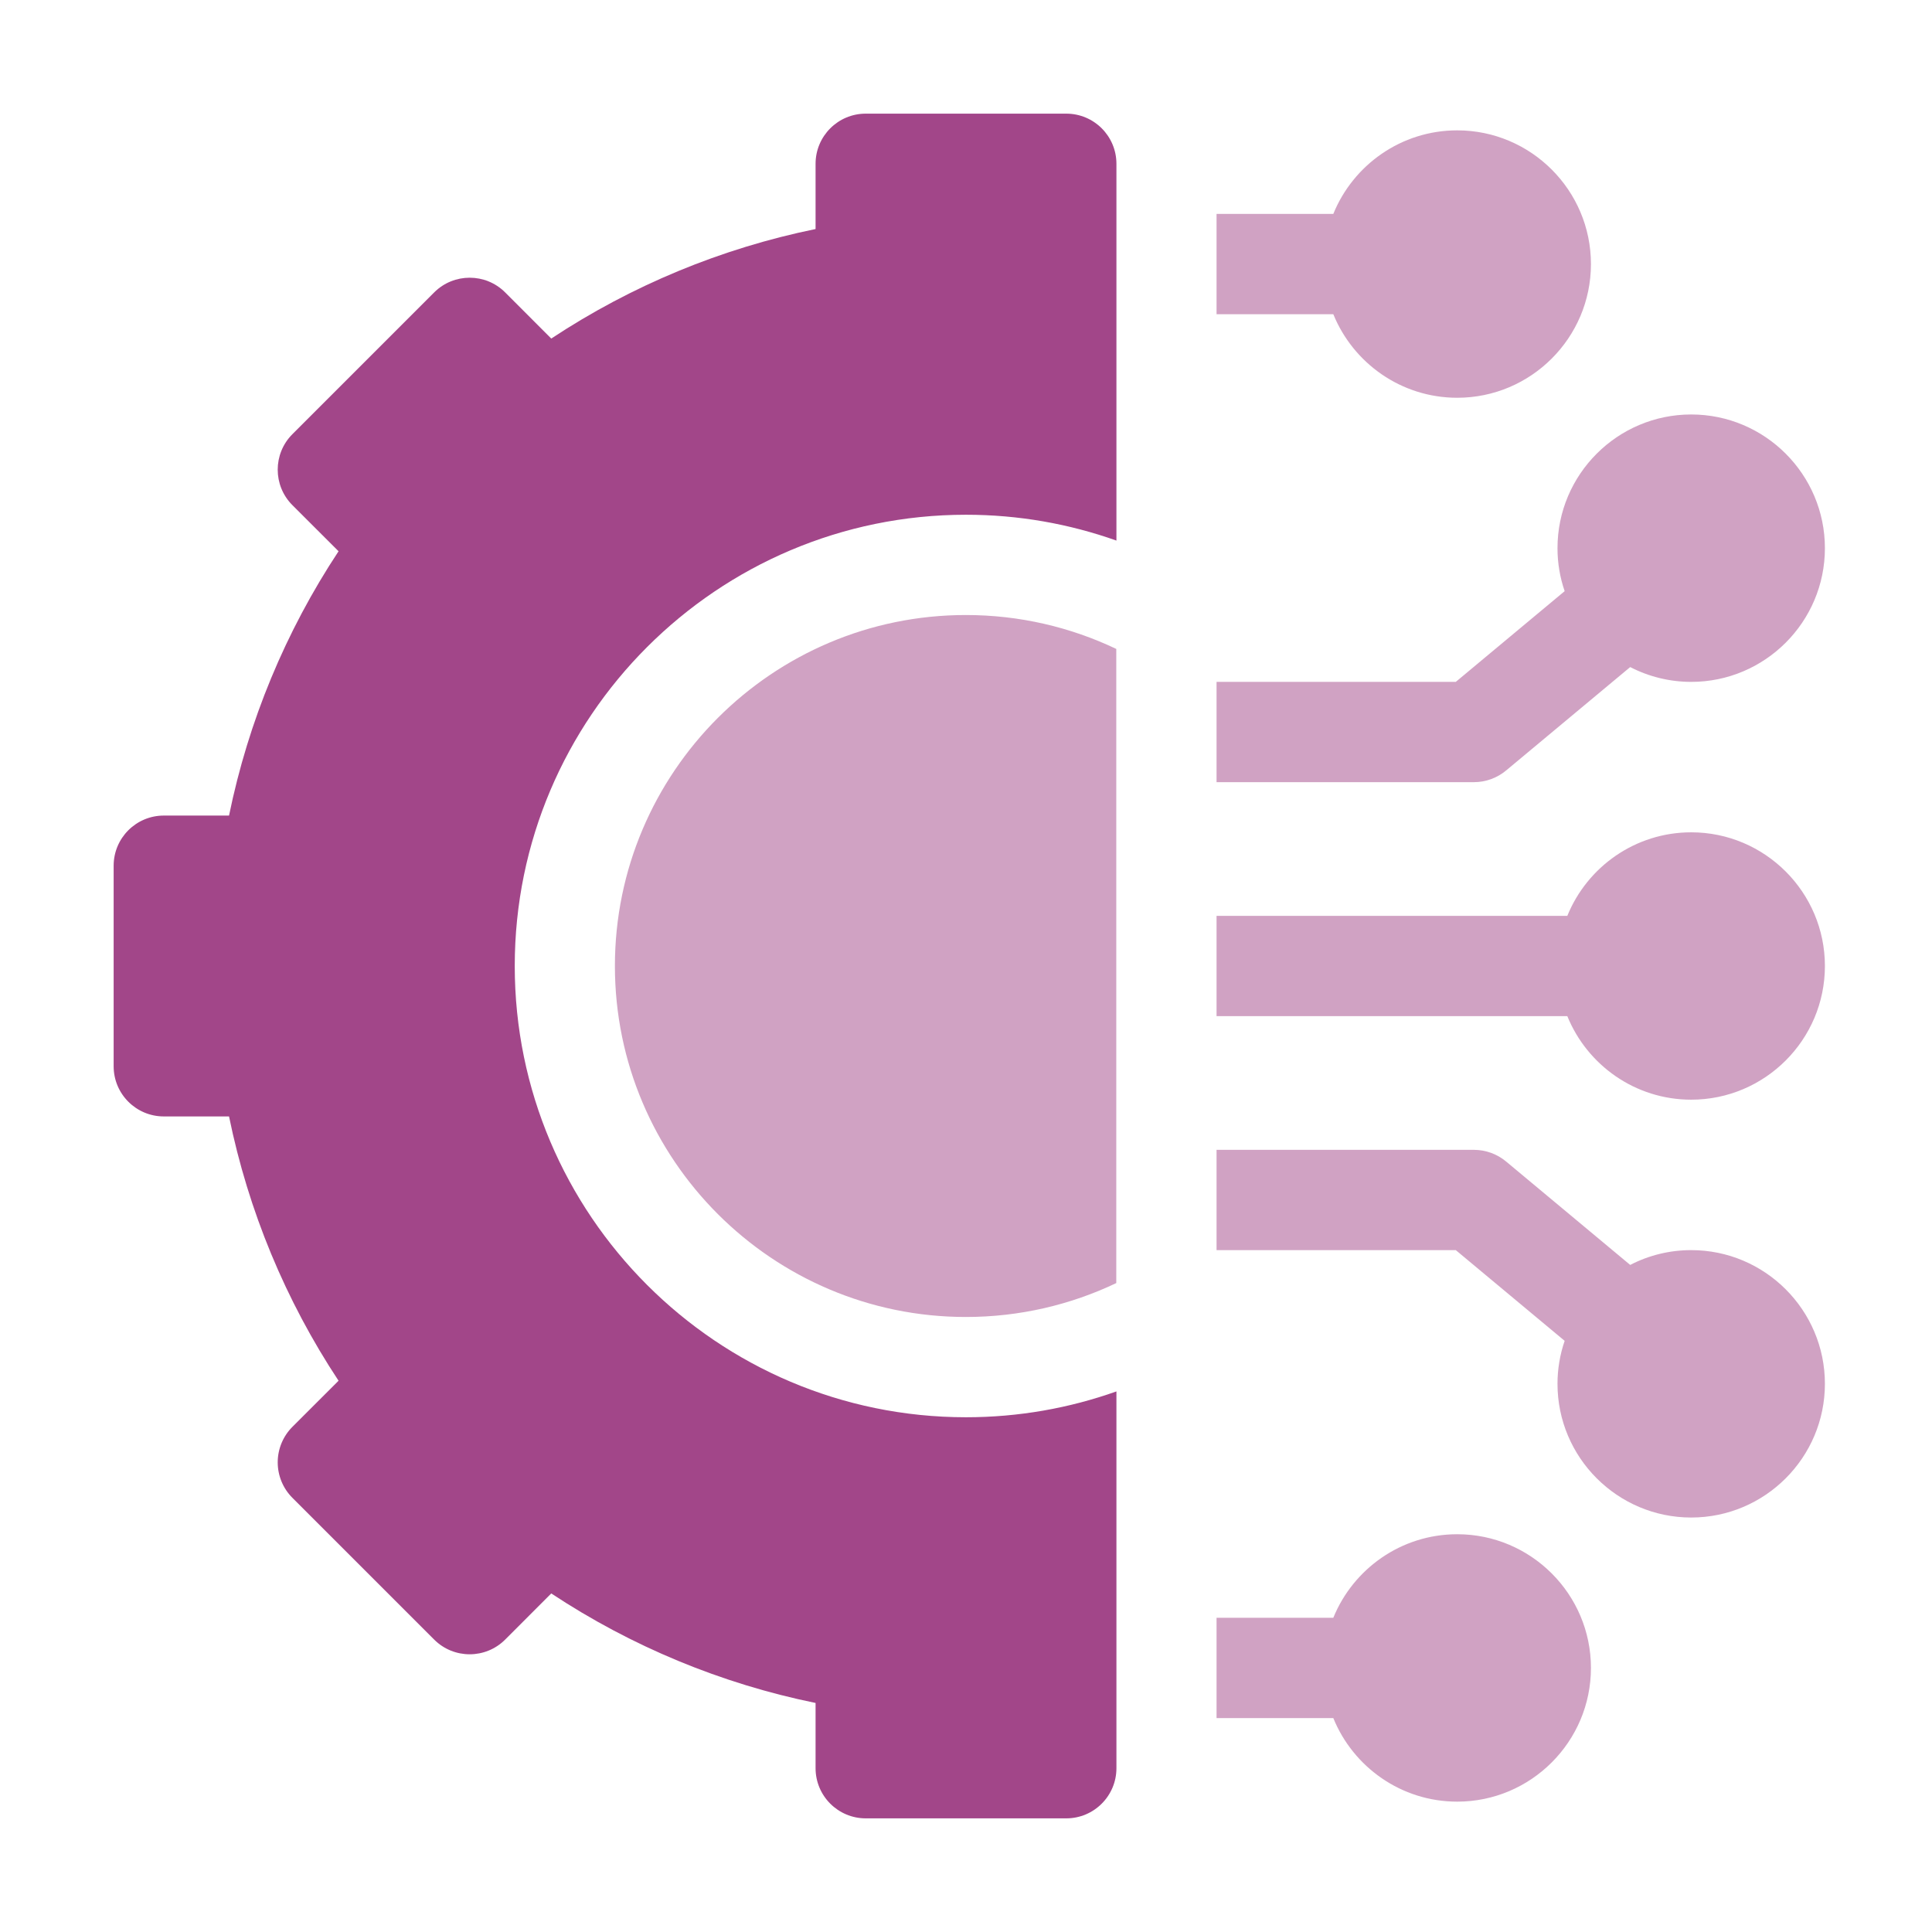
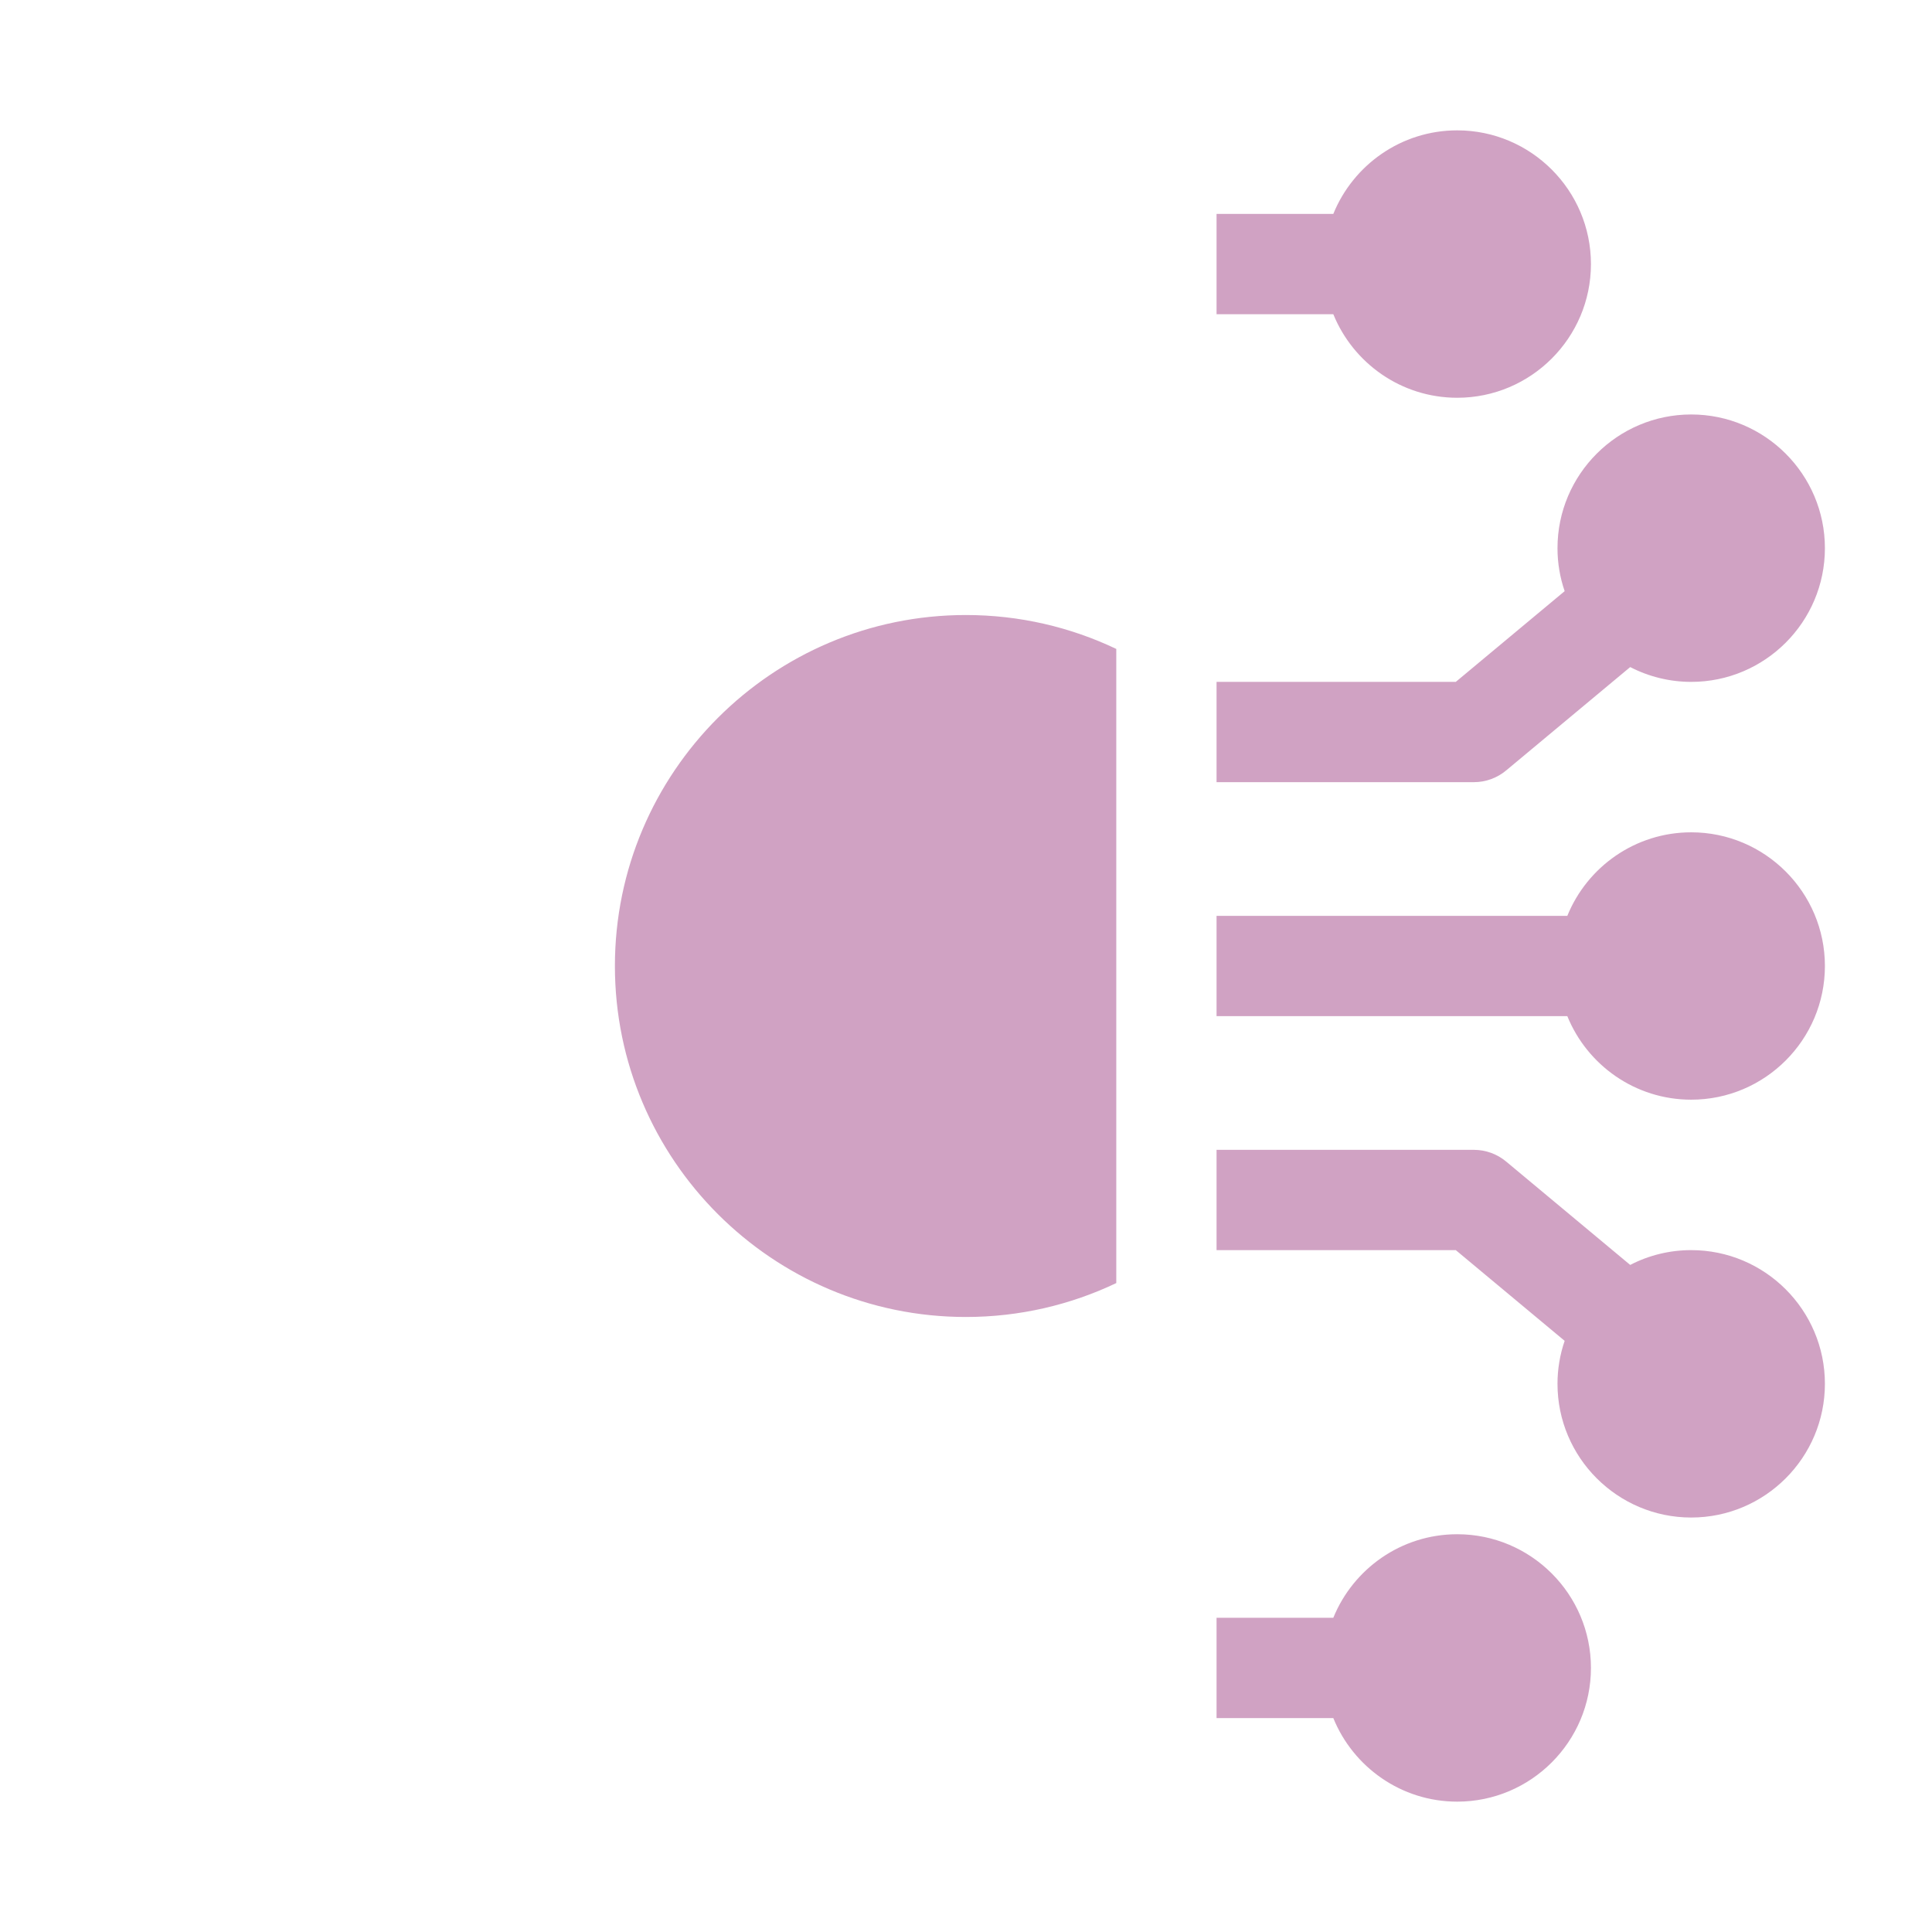
<svg xmlns="http://www.w3.org/2000/svg" width="51" height="51" viewBox="0 0 51 51" fill="none">
  <path d="M38.467 40.5C36.989 40.5 35.721 41.414 35.196 42.706H32.114V45.353H35.196C35.721 46.645 36.989 47.559 38.467 47.559C40.413 47.559 41.997 45.975 41.997 44.029C41.997 42.083 40.413 40.5 38.467 40.5ZM44.644 33C44.083 33 43.531 33.133 43.033 33.391L39.756 30.66C39.518 30.462 39.218 30.353 38.908 30.353H32.114V33H38.429L41.303 35.395C41.178 35.76 41.114 36.143 41.114 36.529C41.114 38.475 42.698 40.059 44.644 40.059C46.59 40.059 48.173 38.475 48.173 36.529C48.173 34.583 46.59 33 44.644 33ZM44.644 21.971C43.166 21.971 41.898 22.884 41.373 24.177H32.114V26.823H41.373C41.898 28.116 43.166 29.029 44.644 29.029C46.59 29.029 48.173 27.446 48.173 25.5C48.173 23.554 46.59 21.971 44.644 21.971ZM39.756 20.34L43.033 17.609C43.531 17.866 44.083 18 44.644 18C46.59 18 48.173 16.417 48.173 14.471C48.173 12.524 46.59 10.941 44.644 10.941C42.698 10.941 41.114 12.524 41.114 14.471C41.114 14.868 41.181 15.249 41.303 15.605L38.429 18H32.114V20.647H38.908C39.218 20.647 39.518 20.538 39.756 20.34ZM38.467 10.5C40.413 10.5 41.997 8.917 41.997 6.971C41.997 5.024 40.413 3.441 38.467 3.441C36.989 3.441 35.721 4.355 35.196 5.647H32.114V8.294H35.196C35.721 9.586 36.989 10.5 38.467 10.5ZM16.232 25.5C16.232 30.609 20.388 34.765 25.497 34.765C26.917 34.765 28.263 34.443 29.467 33.87V17.13C28.263 16.557 26.917 16.235 25.497 16.235C20.388 16.235 16.232 20.391 16.232 25.5Z" fill="#A24689" fill-opacity="0.5" />
-   <path d="M28.147 3H22.853C22.122 3 21.529 3.593 21.529 4.324V6.046C19.04 6.555 16.672 7.536 14.552 8.937L13.334 7.718C12.817 7.202 11.979 7.202 11.462 7.718L7.718 11.462C7.202 11.979 7.202 12.817 7.718 13.334L8.937 14.552C7.536 16.672 6.555 19.04 6.046 21.529H4.324C3.593 21.529 3 22.122 3 22.853V28.147C3 28.878 3.593 29.471 4.324 29.471H6.046C6.555 31.96 7.536 34.328 8.937 36.448L7.718 37.666C7.47 37.915 7.331 38.251 7.331 38.602C7.331 38.953 7.47 39.29 7.718 39.538L11.462 43.282C11.979 43.798 12.817 43.798 13.334 43.282L14.552 42.063C16.672 43.464 19.04 44.445 21.529 44.954V46.676C21.529 47.407 22.122 48 22.853 48H28.147C28.878 48 29.471 47.407 29.471 46.676V36.73C28.228 37.171 26.892 37.412 25.5 37.412C18.932 37.412 13.588 32.068 13.588 25.5C13.588 18.932 18.932 13.588 25.5 13.588C26.892 13.588 28.228 13.829 29.471 14.27V4.324C29.471 3.593 28.878 3 28.147 3Z" fill="#A24689" />
</svg>